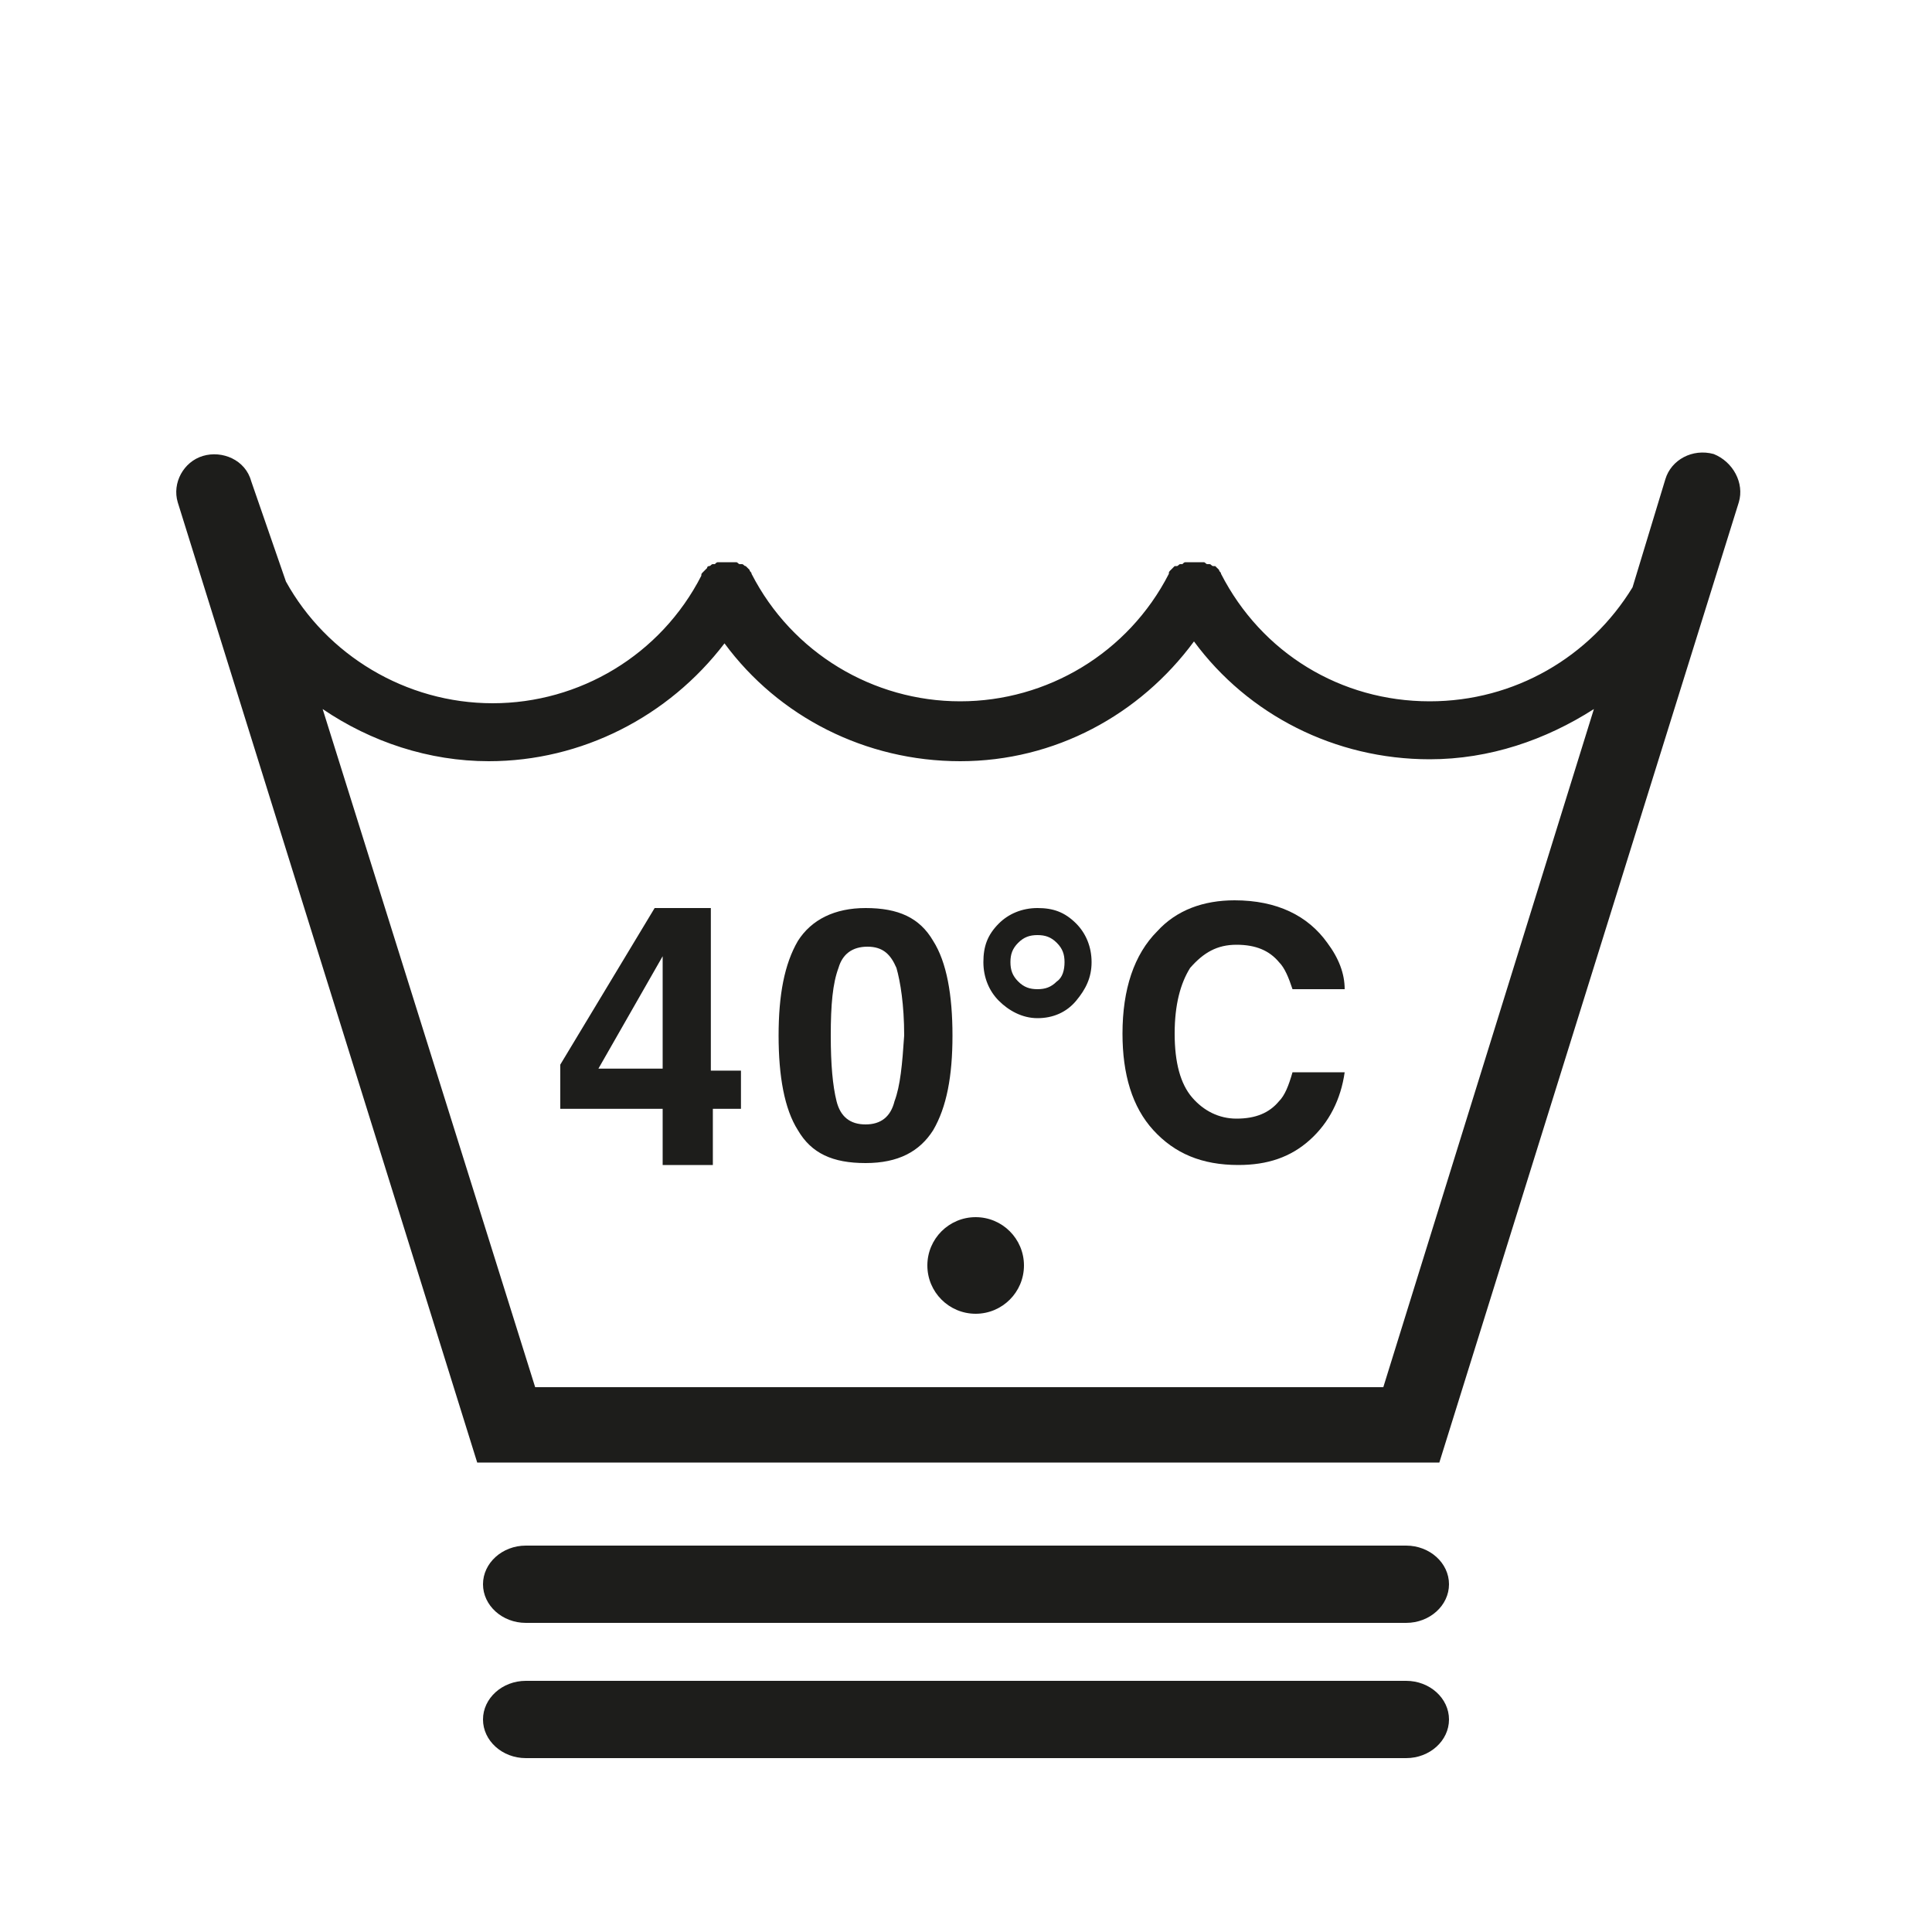
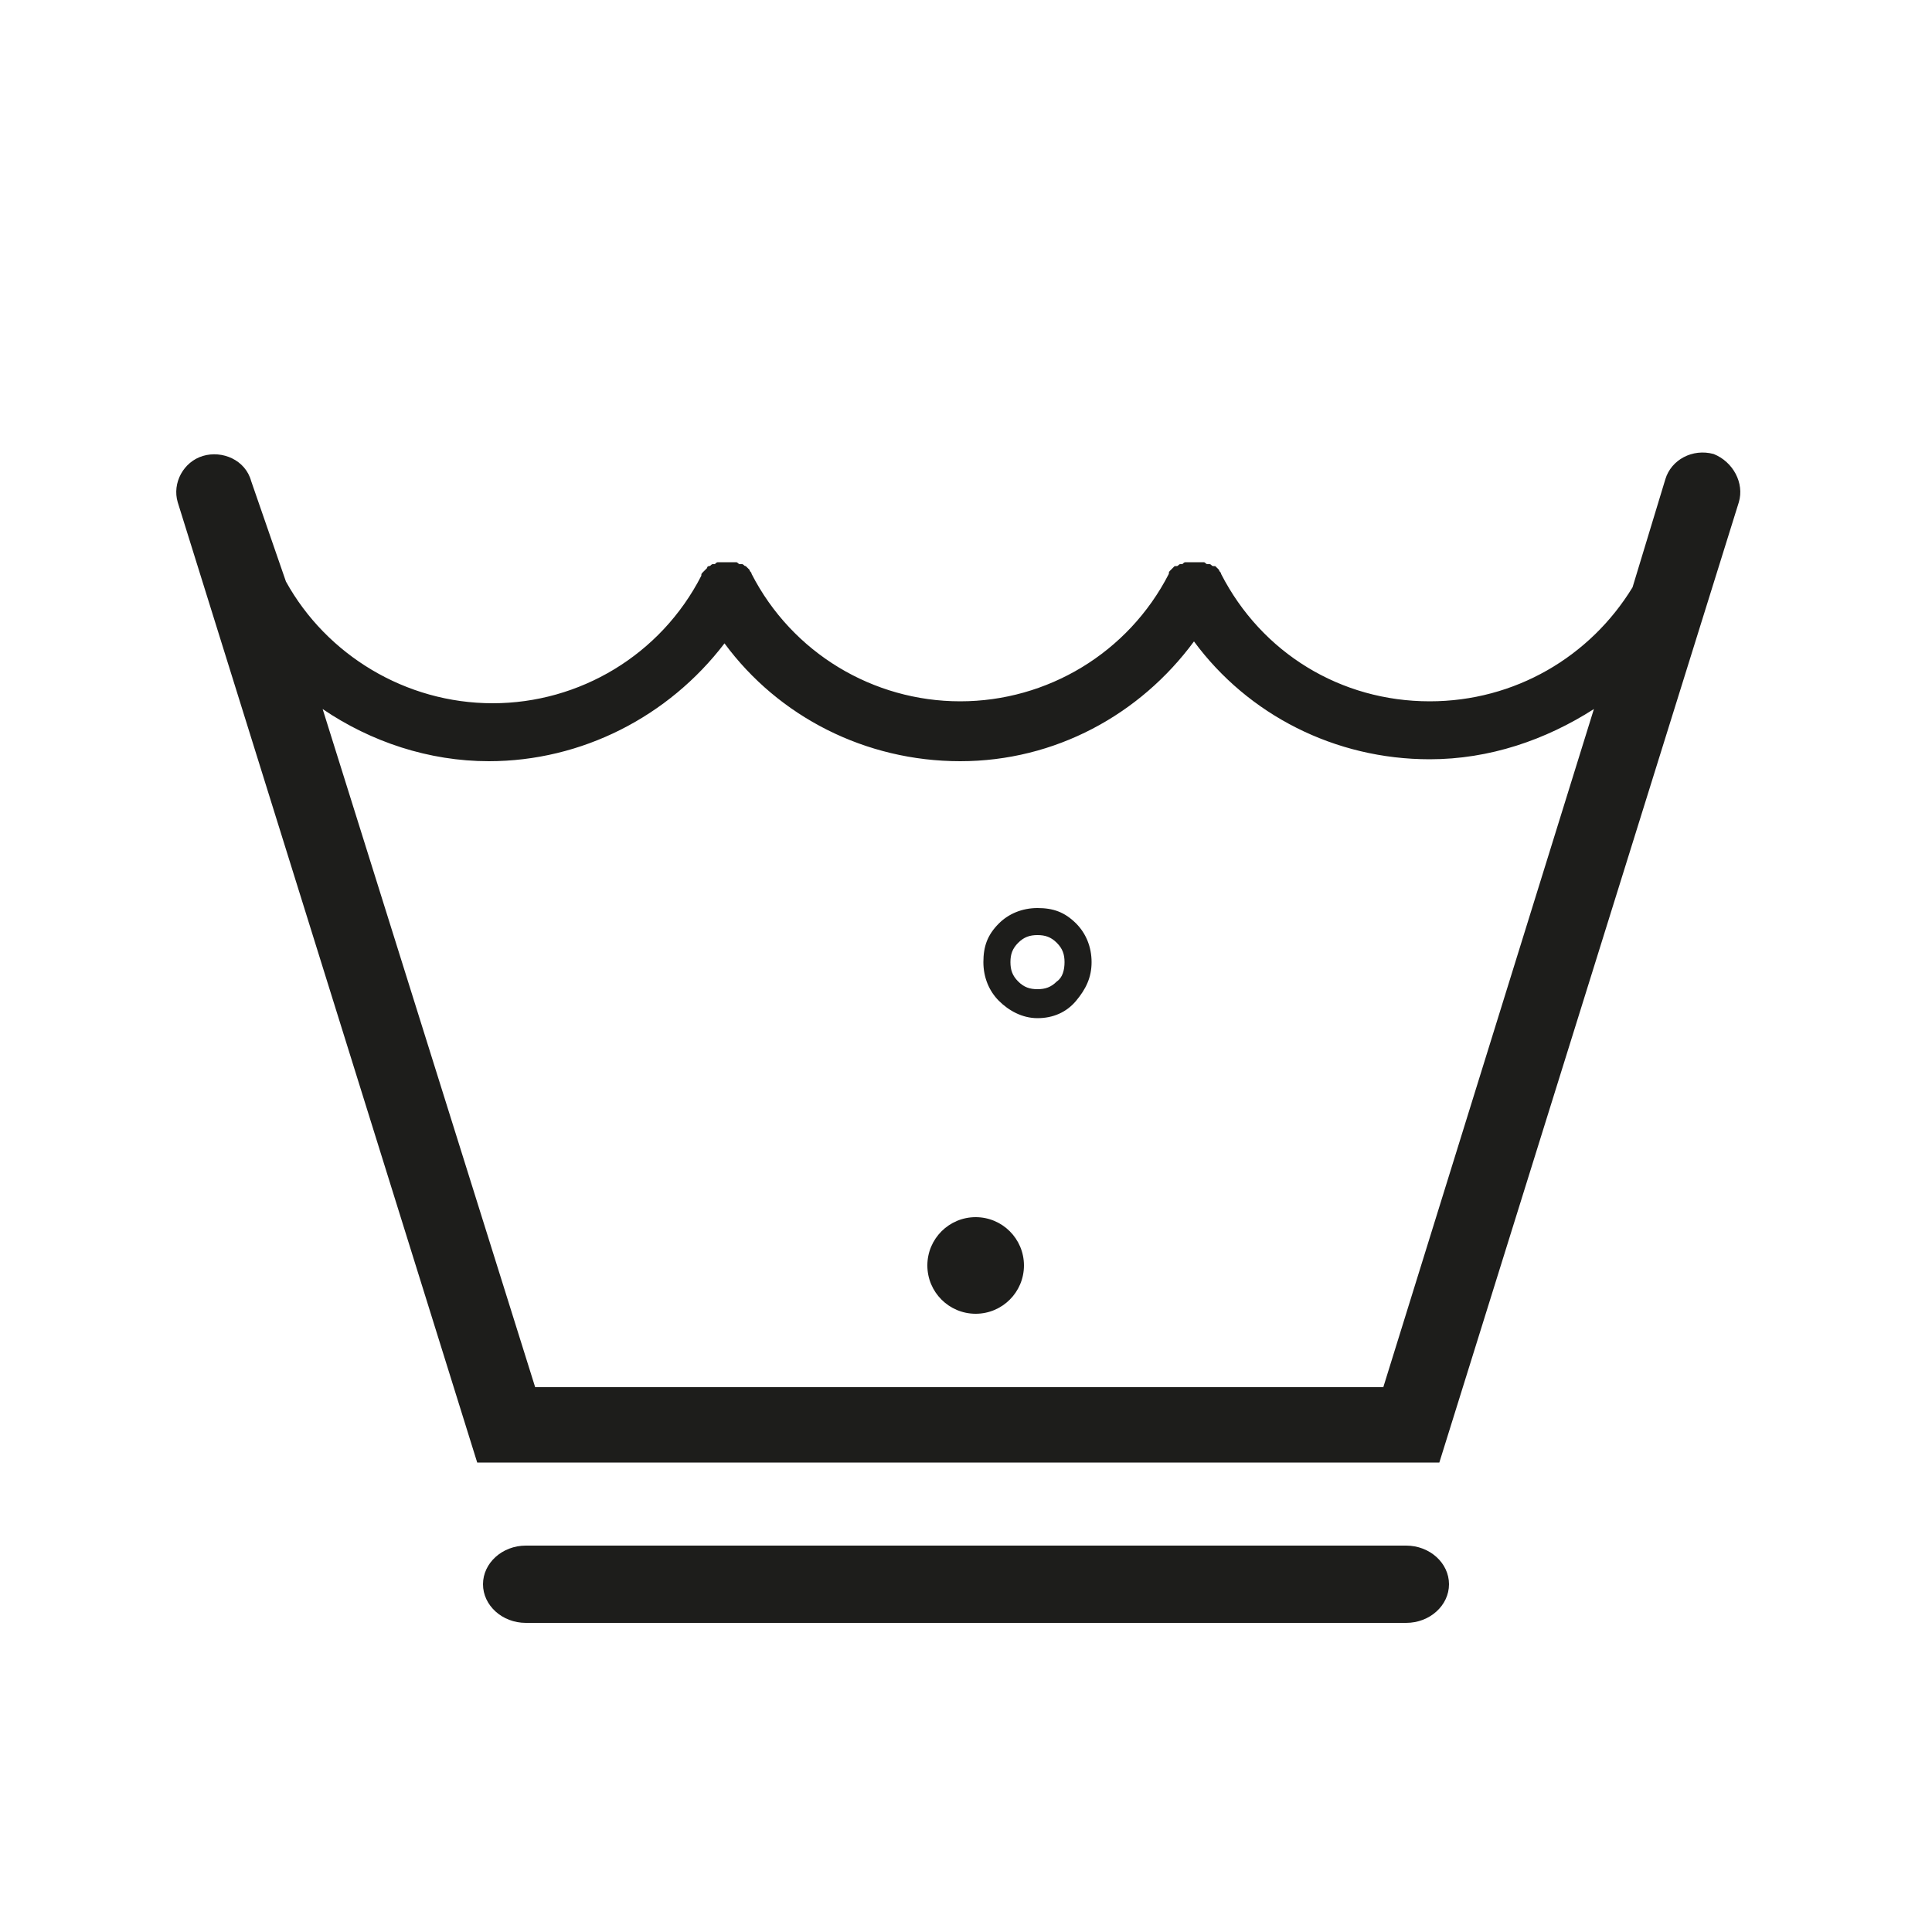
<svg xmlns="http://www.w3.org/2000/svg" width="100" height="100" viewBox="0 0 100 100" fill="none">
-   <path d="M38.456 57.391H36.897V60.3H34.299V57.391H29V55.105L33.884 47H36.793V55.416H38.352V57.391H38.456ZM34.299 55.312V49.494L30.974 55.312H34.299Z" fill="#1D1D1B" />
-   <path d="M44.8 47C43.2 47 42 47.6 41.3 48.7C40.6 49.9 40.3 51.5 40.3 53.6C40.3 55.7 40.6 57.4 41.3 58.5C42 59.7 43.1 60.2 44.8 60.2C46.5 60.2 47.6 59.6 48.3 58.5C49 57.3 49.3 55.7 49.3 53.6C49.3 51.5 49 49.8 48.3 48.7C47.6 47.5 46.5 47 44.8 47ZM46.3 57C46.1 57.8 45.6 58.2 44.8 58.2C44 58.2 43.5 57.8 43.3 57C43.1 56.2 43 55.1 43 53.6C43 52 43.1 50.9 43.4 50.1C43.6 49.4 44.1 49 44.9 49C45.7 49 46.1 49.4 46.4 50.1C46.6 50.8 46.8 52 46.8 53.6C46.7 55.1 46.6 56.2 46.3 57Z" fill="#1D1D1B" />
  <path d="M53.7 47C52.9 47 52.2 47.3 51.7 47.8C51.1 48.4 50.9 49 50.9 49.8C50.9 50.6 51.2 51.3 51.7 51.8C52.2 52.3 52.9 52.7 53.7 52.7C54.5 52.7 55.2 52.4 55.7 51.8C56.2 51.2 56.5 50.6 56.5 49.8C56.5 49 56.2 48.3 55.7 47.8C55.1 47.2 54.5 47 53.7 47ZM54.7 50.8C54.4 51.1 54.1 51.2 53.7 51.2C53.3 51.2 53 51.1 52.7 50.8C52.4 50.5 52.3 50.2 52.3 49.8C52.3 49.4 52.4 49.1 52.7 48.8C53 48.5 53.3 48.4 53.7 48.4C54.1 48.4 54.4 48.5 54.7 48.8C55 49.1 55.1 49.4 55.1 49.8C55.1 50.2 55 50.6 54.7 50.8Z" fill="#1D1D1B" />
-   <path d="M64 48.9C65 48.9 65.7 49.2 66.2 49.8C66.5 50.1 66.7 50.6 66.9 51.2H69.6C69.6 50.4 69.3 49.6 68.7 48.8C67.7 47.4 66.1 46.6 63.9 46.6C62.3 46.6 60.9 47.1 59.9 48.2C58.7 49.4 58.1 51.2 58.1 53.5C58.1 55.6 58.6 57.3 59.7 58.5C60.8 59.7 62.2 60.3 64.1 60.3C65.6 60.3 66.8 59.9 67.8 59C68.8 58.1 69.4 56.9 69.6 55.5H66.9C66.7 56.2 66.5 56.7 66.2 57C65.7 57.6 65 57.9 64 57.9C63.1 57.9 62.3 57.5 61.7 56.8C61.1 56.1 60.8 55 60.8 53.5C60.8 52 61.1 50.9 61.6 50.1C62.3 49.3 63 48.9 64 48.9Z" fill="#1D1D1B" />
  <path d="M88.7 23.5C87.6 23.2 86.5 23.8 86.2 24.8L84.5 30.4C82.3 34 78.4 36.3 74 36.3C69.4 36.3 65.3 33.8 63.2 29.7C63.2 29.6 63.1 29.6 63.1 29.5L63 29.4L62.9 29.3C62.9 29.3 62.9 29.3 62.8 29.3C62.7 29.3 62.7 29.2 62.6 29.2H62.5C62.4 29.2 62.4 29.1 62.3 29.1H62.2C62.1 29.1 62.1 29.1 62 29.1H61.9C61.8 29.1 61.8 29.1 61.7 29.1H61.6C61.5 29.1 61.5 29.1 61.4 29.1C61.3 29.1 61.3 29.1 61.2 29.2H61.1C61 29.2 61 29.3 60.9 29.3C60.9 29.3 60.9 29.3 60.8 29.3L60.7 29.4L60.6 29.5C60.5 29.6 60.5 29.6 60.5 29.7C58.4 33.8 54.2 36.3 49.7 36.3C45.2 36.3 41 33.8 38.9 29.7C38.9 29.6 38.8 29.6 38.8 29.5L38.7 29.4L38.6 29.3C38.5 29.3 38.5 29.2 38.4 29.2H38.3C38.2 29.2 38.2 29.1 38.1 29.1H38C37.9 29.1 37.9 29.1 37.8 29.1H37.7C37.6 29.1 37.6 29.1 37.5 29.1H37.4C37.3 29.1 37.3 29.1 37.2 29.1C37.1 29.1 37.1 29.1 37 29.2H36.9C36.8 29.2 36.8 29.3 36.7 29.3C36.7 29.3 36.6 29.3 36.6 29.4C36.6 29.4 36.6 29.4 36.5 29.5L36.4 29.6C36.3 29.7 36.3 29.7 36.3 29.8C34.2 33.9 30 36.4 25.5 36.4C21 36.4 16.9 33.9 14.8 30.1L13 24.9C12.7 23.8 11.5 23.3 10.5 23.6C9.5 23.9 8.9 25 9.2 26L24.7 75.7H74.5L90 26C90.3 25 89.7 23.9 88.7 23.5ZM71.6 71.8H27.7L16.7 36.7C19.2 38.4 22.2 39.4 25.3 39.4C30.1 39.4 34.6 37.1 37.5 33.3C40.3 37.1 44.8 39.4 49.7 39.4C54.6 39.4 59 37 61.8 33.2C64.6 37 69.1 39.3 74 39.3C77.1 39.3 80 38.3 82.5 36.7L71.6 71.8Z" fill="#1D1D1B" />
  <path d="M72.783 80H27.217C25.998 80 25 80.9 25 82C25 83.1 25.998 84 27.217 84H72.783C74.002 84 75 83.1 75 82C75 80.9 74.002 80 72.783 80Z" fill="#1D1D1B" />
-   <path d="M72.783 87H27.217C25.998 87 25 87.9 25 89C25 90.1 25.998 91 27.217 91H72.783C74.002 91 75 90.1 75 89C75 87.9 74.002 87 72.783 87Z" fill="#1D1D1B" />
  <circle cx="50.5" cy="65.5" r="2.5" fill="#1D1D1B" />
</svg>